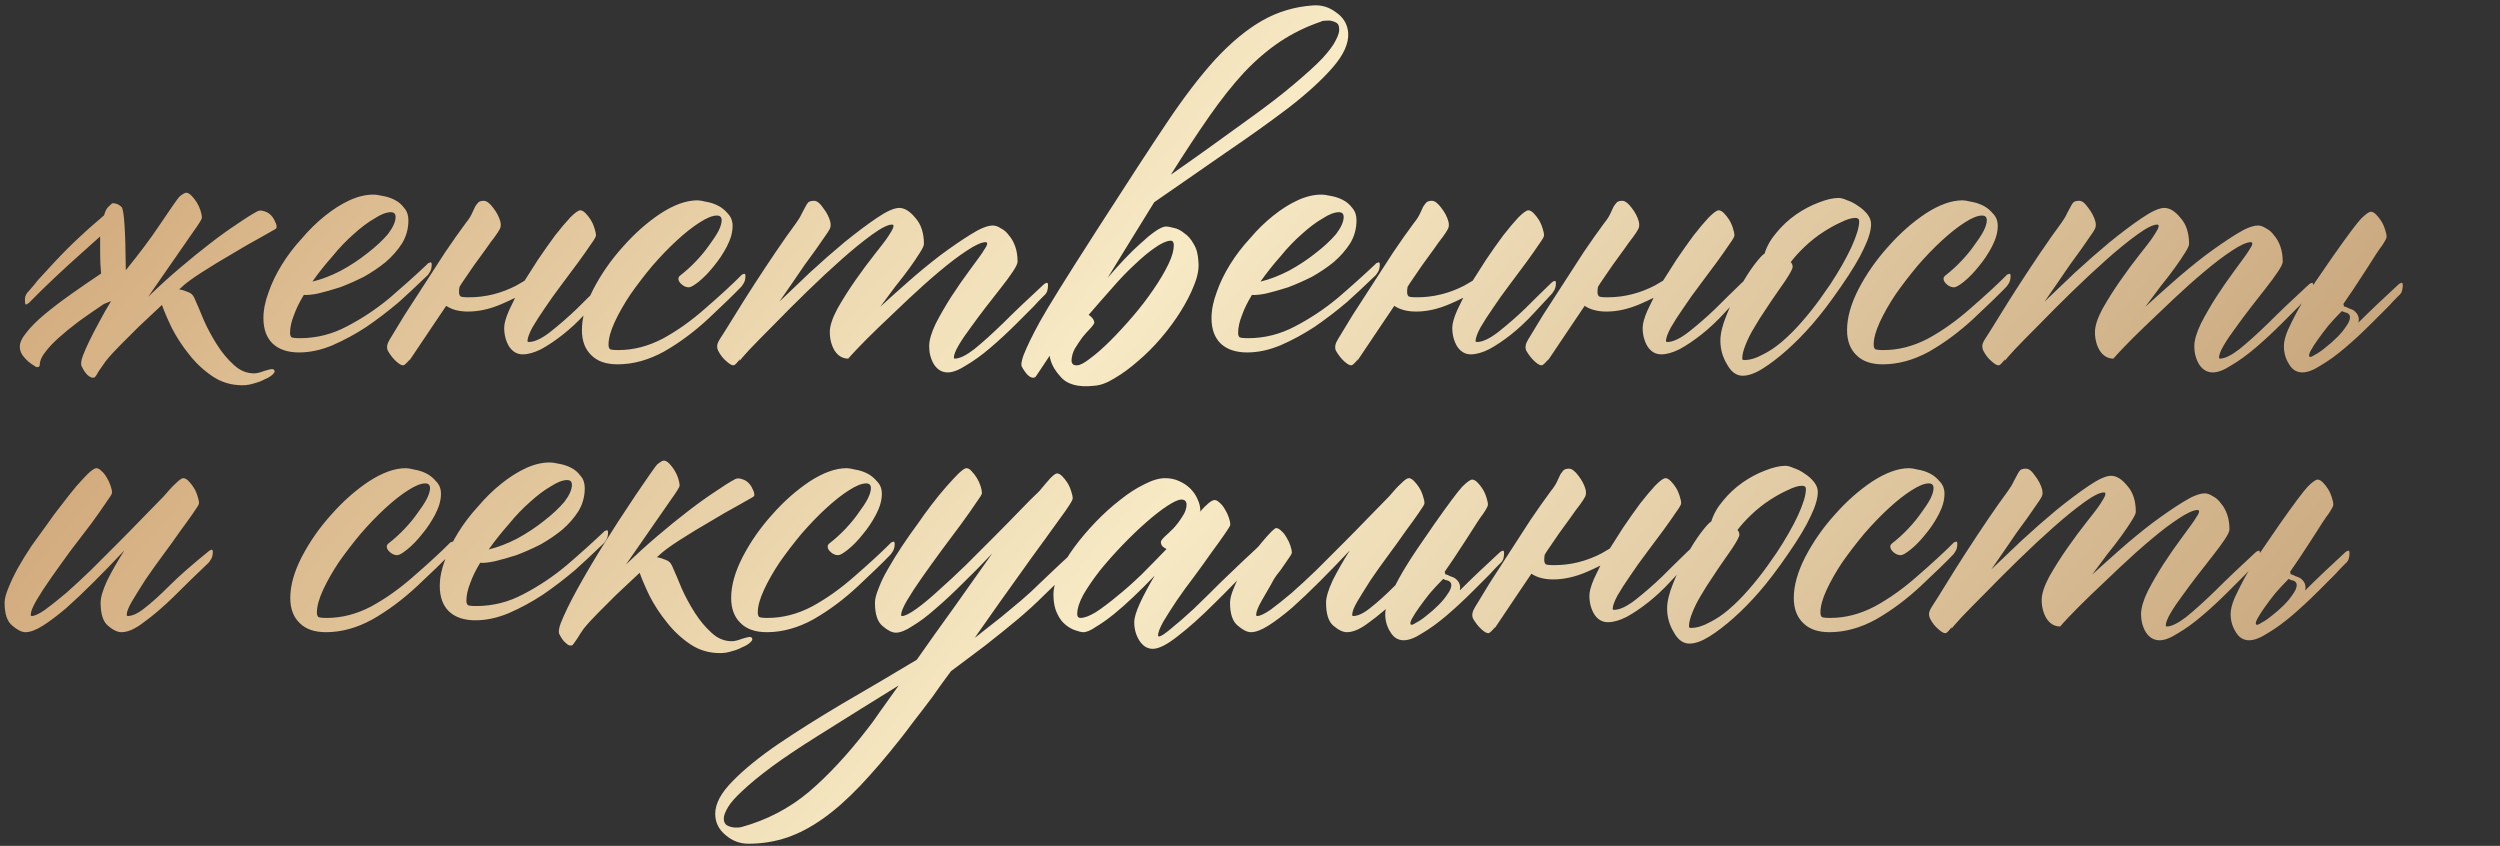
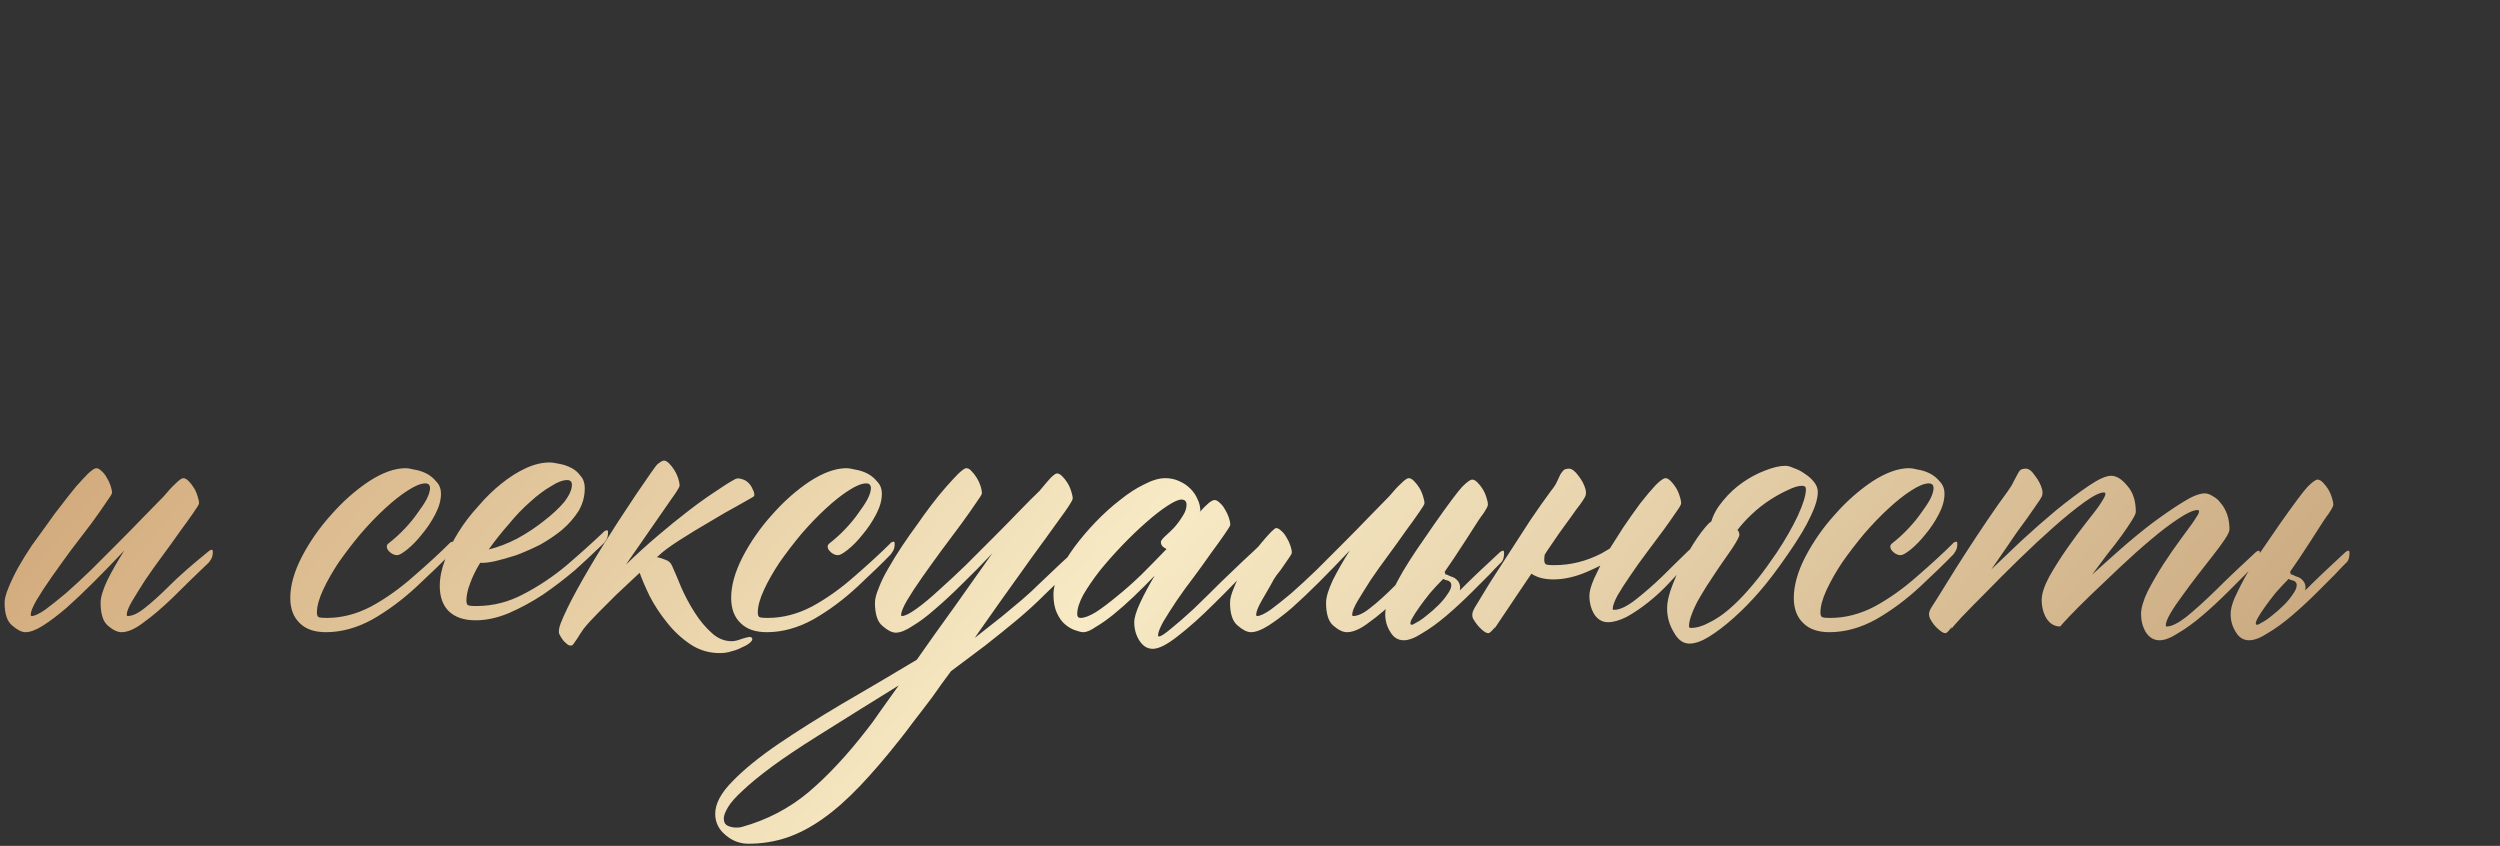
<svg xmlns="http://www.w3.org/2000/svg" width="532" height="180" viewBox="0 0 532 180" fill="none">
  <rect x="0" y="0" width="532" height="180" fill="#333333" stroke="none" />
-   <path d="M23.637 64.075C23.165 64.277 22.659 64.479 22.119 64.682C20.298 65.896 18.545 67.109 16.859 68.323C15.24 69.537 13.79 70.718 12.509 71.864C11.295 72.943 10.317 73.988 9.575 75C8.834 75.944 8.463 76.821 8.463 77.63C8.463 77.967 8.26 78.136 7.856 78.136C7.721 78.136 7.586 78.069 7.451 77.934C6.507 77.394 5.731 76.753 5.124 76.012C4.517 75.337 4.214 74.595 4.214 73.786C4.214 72.909 4.686 71.898 5.63 70.751C6.574 69.537 7.856 68.256 9.474 66.907C11.093 65.558 12.947 64.142 15.038 62.658C17.129 61.175 19.287 59.691 21.512 58.207C21.377 56.859 21.31 55.442 21.31 53.959V50.317C20.029 51.463 18.747 52.61 17.466 53.756C13.217 57.533 9.474 61.074 6.237 64.378C6.102 64.513 5.9 64.648 5.63 64.783C5.428 64.85 5.327 64.682 5.327 64.277C5.259 63.603 5.327 63.097 5.529 62.76C5.731 62.355 5.9 62.119 6.035 62.051C6.979 60.972 7.653 60.163 8.058 59.624C8.53 59.084 9.677 57.837 11.497 55.881C13.386 53.858 15.207 52.037 16.96 50.418C18.309 49.137 19.826 47.788 21.512 46.372C21.715 46.169 21.917 46.001 22.119 45.866C22.389 44.989 22.659 44.416 22.928 44.146C23.535 43.539 23.873 43.236 23.94 43.236C24.682 43.236 25.323 43.505 25.862 44.045C26.402 44.584 26.705 49.069 26.773 57.499C29.672 53.925 31.999 50.823 33.753 48.193C36.383 44.281 37.867 42.157 38.204 41.819C38.878 41.28 39.35 41.01 39.62 41.01C39.957 41.01 40.328 41.212 40.733 41.617C41.137 42.022 41.508 42.494 41.846 43.033C42.183 43.573 42.452 44.146 42.655 44.753C42.857 45.36 42.958 45.9 42.958 46.372C42.958 46.507 42.79 46.844 42.452 47.383C42.115 47.923 41.677 48.563 41.137 49.305L31.527 63.164C33.753 61.006 35.978 58.983 38.204 57.095C40.497 55.139 42.655 53.386 44.678 51.834C46.769 50.216 48.691 48.833 50.444 47.687C52.197 46.473 53.648 45.562 54.794 44.955C55.199 44.753 55.671 44.753 56.21 44.955C56.75 45.09 57.222 45.36 57.627 45.765C58.031 46.169 58.335 46.642 58.537 47.181C58.807 47.653 58.908 48.091 58.84 48.496C58.773 48.631 58.604 48.766 58.335 48.901C58.132 49.036 57.121 49.609 55.3 50.62C53.546 51.565 51.557 52.711 49.331 54.06C47.106 55.341 44.948 56.656 42.857 58.005C40.766 59.354 39.316 60.433 38.507 61.242C38.372 61.377 38.237 61.478 38.103 61.546C38.777 61.681 39.418 61.883 40.025 62.153C40.632 62.355 41.07 62.76 41.34 63.367C41.947 64.715 42.621 66.3 43.363 68.121C44.172 69.942 45.116 71.695 46.195 73.381C47.274 75.067 48.455 76.484 49.736 77.63C51.017 78.844 52.467 79.451 54.086 79.451C54.625 79.451 55.334 79.282 56.21 78.945C57.087 78.675 57.627 78.541 57.829 78.541C58.233 78.541 58.436 78.709 58.436 79.046C58.436 79.249 58.233 79.519 57.829 79.856C57.424 80.193 56.885 80.496 56.21 80.766C55.603 81.103 54.895 81.373 54.086 81.575C53.277 81.845 52.434 81.98 51.557 81.98C49.196 81.98 47.072 81.339 45.184 80.058C43.295 78.777 41.643 77.225 40.227 75.405C38.811 73.651 37.597 71.797 36.585 69.841C35.641 67.885 34.933 66.233 34.461 64.884C34.461 64.951 34.427 64.985 34.36 64.985C34.225 65.12 33.685 65.626 32.741 66.503C31.797 67.379 30.684 68.425 29.403 69.638C28.189 70.852 26.941 72.1 25.66 73.381C24.378 74.663 23.333 75.809 22.524 76.821C21.917 77.698 21.445 78.372 21.108 78.844C20.838 79.316 20.636 79.653 20.501 79.856C20.366 80.058 20.265 80.193 20.197 80.26C20.13 80.328 20.029 80.362 19.894 80.362C19.556 80.429 19.152 80.26 18.68 79.856C18.275 79.519 17.837 78.878 17.365 77.934C17.162 77.462 17.264 76.686 17.668 75.607C18.41 73.719 19.556 71.358 21.108 68.526C21.849 67.109 22.692 65.626 23.637 64.075ZM90.957 56.184C91.024 56.049 91.193 55.948 91.463 55.881C91.732 55.746 91.867 55.881 91.867 56.285C91.867 56.96 91.732 57.499 91.463 57.904C91.26 58.241 91.125 58.444 91.058 58.511C90.518 59.05 89.878 59.657 89.136 60.332C88.461 61.006 87.045 62.321 84.887 64.277C82.662 66.165 80.369 67.919 78.008 69.537C75.648 71.088 73.22 72.404 70.725 73.483C68.297 74.494 65.936 75 63.644 75C61.216 75 59.327 74.359 57.978 73.078C56.697 71.797 56.056 70.009 56.056 67.716C56.056 65.963 56.427 64.108 57.169 62.153C57.844 60.197 58.788 58.241 60.002 56.285C61.216 54.33 62.632 52.475 64.25 50.722C65.802 48.901 67.42 47.316 69.106 45.967C70.859 44.551 72.613 43.438 74.366 42.629C76.12 41.819 77.806 41.415 79.424 41.415C79.964 41.415 80.672 41.516 81.549 41.718C82.358 41.853 83.167 42.123 83.977 42.528C84.786 42.932 85.46 43.505 86 44.247C86.607 44.922 86.91 45.798 86.91 46.877C86.91 48.631 86.472 50.249 85.595 51.733C84.651 53.217 83.471 54.566 82.055 55.78C80.638 56.926 79.087 57.971 77.401 58.916C75.648 59.792 73.962 60.534 72.343 61.141C70.657 61.681 69.106 62.119 67.69 62.456C66.341 62.726 65.329 62.827 64.655 62.76C63.711 64.311 63.003 65.761 62.531 67.109C61.991 68.458 61.721 69.706 61.721 70.852C61.721 71.257 61.823 71.561 62.025 71.763C62.227 71.898 62.834 71.965 63.846 71.965C67.353 71.965 70.691 71.122 73.861 69.436C77.098 67.75 80.133 65.727 82.965 63.367C85.797 60.939 88.461 58.545 90.957 56.184ZM84.179 46.169C84.179 45.495 83.842 45.158 83.167 45.158C82.223 45.158 81.077 45.596 79.728 46.473C78.312 47.282 76.828 48.395 75.277 49.811C73.726 51.16 72.208 52.745 70.725 54.566C69.174 56.319 67.757 58.106 66.476 59.927C68.432 59.455 70.455 58.679 72.546 57.6C74.636 56.454 76.525 55.206 78.21 53.858C79.964 52.509 81.414 51.16 82.56 49.811C83.639 48.395 84.179 47.181 84.179 46.169ZM111.642 59.725C112.519 58.309 113.463 56.825 114.474 55.274C115.756 53.386 116.97 51.666 118.116 50.115C119.33 48.563 120.409 47.282 121.353 46.27C122.365 45.259 123.073 44.753 123.478 44.753C123.815 44.753 124.186 44.955 124.59 45.36C124.995 45.765 125.366 46.237 125.703 46.776C126.04 47.316 126.31 47.923 126.512 48.597C126.715 49.204 126.816 49.71 126.816 50.115C126.816 50.384 126.445 51.025 125.703 52.037C125.029 53.048 124.152 54.296 123.073 55.78C121.994 57.196 120.814 58.781 119.532 60.534C118.251 62.22 117.071 63.872 115.992 65.491C114.913 67.042 114.002 68.458 113.26 69.74C112.586 71.021 112.249 71.965 112.249 72.572C112.249 72.707 112.35 72.775 112.552 72.775C113.766 72.775 115.317 72.033 117.206 70.549C119.161 68.998 121.016 67.379 122.77 65.693C124.523 63.94 126.411 62.085 128.434 60.13C128.569 59.995 128.738 59.893 128.94 59.826C129.21 59.691 129.345 59.826 129.345 60.231C129.345 60.905 129.21 61.444 128.94 61.849C128.738 62.186 128.603 62.389 128.536 62.456C127.524 63.535 126.209 64.951 124.59 66.705C123.039 68.391 121.454 69.875 119.836 71.156C118.217 72.437 116.666 73.483 115.183 74.292C113.699 75.034 112.384 75.405 111.237 75.405C110.023 75.405 109.045 74.831 108.304 73.685C107.629 72.538 107.292 71.223 107.292 69.74C107.292 68.863 107.629 67.649 108.304 66.098C108.708 65.221 109.147 64.311 109.619 63.367C108.675 63.839 107.73 64.277 106.786 64.682C104.291 65.761 101.897 66.3 99.604 66.3C97.716 66.3 96.164 65.896 94.951 65.086C94.074 66.368 93.096 67.818 92.017 69.436C88.78 74.224 87.127 76.686 87.06 76.821L87.262 76.416C86.52 77.293 86.048 77.731 85.846 77.731C85.509 77.799 85.003 77.529 84.329 76.922C83.654 76.315 83.047 75.54 82.508 74.595C82.238 73.921 82.373 73.145 82.912 72.269C83.722 70.92 84.767 69.2 86.048 67.109C87.397 65.019 88.813 62.827 90.297 60.534C91.781 58.241 93.264 55.948 94.748 53.655C96.299 51.362 97.749 49.305 99.098 47.484C99.705 46.743 100.143 46.068 100.413 45.461C100.683 44.854 100.919 44.349 101.121 43.944C101.391 43.539 101.627 43.236 101.829 43.033C102.099 42.831 102.47 42.73 102.942 42.73C103.549 42.73 104.223 43.236 104.965 44.247C105.707 45.191 106.213 46.169 106.483 47.181C106.618 47.788 106.584 48.294 106.382 48.698C106.179 49.103 105.808 49.676 105.269 50.418C104.729 51.093 104.089 51.969 103.347 53.048C102.605 54.06 101.796 55.173 100.919 56.386C100.11 57.6 99.233 58.882 98.289 60.231C98.154 60.433 97.985 60.703 97.783 61.04C97.716 61.377 97.682 61.748 97.682 62.153C97.682 62.557 97.783 62.861 97.985 63.063C98.188 63.198 98.795 63.265 99.806 63.265C103.313 63.265 106.685 62.422 109.922 60.736C110.529 60.399 111.102 60.062 111.642 59.725ZM157.718 58.612C157.786 58.477 157.954 58.376 158.224 58.309C158.494 58.174 158.629 58.309 158.629 58.713C158.629 59.388 158.494 59.927 158.224 60.332C158.022 60.669 157.887 60.871 157.819 60.939C156.201 62.625 153.874 64.884 150.839 67.716C147.805 70.549 144.635 72.909 141.33 74.798C138.026 76.619 134.721 77.529 131.417 77.529C128.989 77.529 127.134 76.888 125.853 75.607C124.504 74.326 123.83 72.538 123.83 70.246C123.83 67.615 124.639 64.715 126.258 61.546C127.944 58.309 130.034 55.307 132.529 52.542C135.025 49.71 137.689 47.35 140.521 45.461C143.421 43.573 146.051 42.629 148.412 42.629C148.816 42.629 149.423 42.73 150.232 42.932C151.109 43.067 151.952 43.337 152.761 43.742C153.571 44.146 154.279 44.719 154.886 45.461C155.56 46.136 155.897 47.012 155.897 48.091C155.897 49.44 155.493 50.89 154.684 52.441C153.874 53.992 152.93 55.409 151.851 56.69C150.839 57.971 149.794 59.05 148.715 59.927C147.703 60.736 146.995 61.141 146.591 61.141C146.051 61.141 145.545 60.939 145.073 60.534C144.601 60.13 144.365 59.725 144.365 59.32C144.365 59.05 144.5 58.814 144.77 58.612C145.984 57.668 147.13 56.623 148.209 55.476C149.288 54.33 150.199 53.217 150.941 52.138C151.75 51.059 152.391 50.081 152.863 49.204C153.335 48.26 153.571 47.484 153.571 46.877C153.571 46.203 153.234 45.866 152.559 45.866C151.615 45.866 150.367 46.372 148.816 47.383C147.333 48.328 145.714 49.609 143.961 51.227C142.275 52.779 140.555 54.566 138.801 56.589C137.115 58.612 135.564 60.635 134.148 62.658C132.799 64.682 131.686 66.637 130.81 68.526C129.933 70.414 129.495 72.033 129.495 73.381C129.495 73.786 129.596 74.09 129.798 74.292C130 74.427 130.607 74.494 131.619 74.494C134.789 74.494 137.925 73.685 141.027 72.066C144.129 70.38 147.164 68.222 150.131 65.592C153.166 62.962 155.695 60.635 157.718 58.612ZM222.105 60.534C222.24 60.399 222.408 60.298 222.61 60.231C222.88 60.096 223.015 60.231 223.015 60.635C223.015 61.31 222.914 61.849 222.712 62.254C222.509 62.591 222.341 62.793 222.206 62.861C221.194 63.872 220.452 64.648 219.98 65.188C219.508 65.66 218.294 66.874 216.339 68.829C214.45 70.718 212.596 72.437 210.775 73.988C208.954 75.54 207.234 76.787 205.616 77.731C204.064 78.743 202.749 79.249 201.67 79.249C200.456 79.249 199.479 78.675 198.737 77.529C198.062 76.382 197.725 75.101 197.725 73.685C197.725 72.404 198.197 70.785 199.141 68.829C200.153 66.874 201.266 64.951 202.48 63.063C203.761 61.107 204.975 59.354 206.121 57.803C207.268 56.252 208.01 55.24 208.347 54.768C208.886 54.026 209.291 53.419 209.561 52.947C209.898 52.475 210.067 52.104 210.067 51.834C210.067 51.632 209.965 51.531 209.763 51.531C208.886 51.531 207.538 52.138 205.717 53.352C203.963 54.498 202.008 55.982 199.849 57.803C197.759 59.556 195.567 61.512 193.274 63.67C191.049 65.761 188.992 67.716 187.103 69.537C185.215 71.358 183.664 72.909 182.45 74.191C181.236 75.472 180.595 76.18 180.528 76.315L180.629 75.91C180.562 76.045 180.528 76.18 180.528 76.315C179.314 76.315 178.336 75.742 177.594 74.595C176.92 73.449 176.583 72.134 176.583 70.65C176.583 69.369 177.122 67.716 178.201 65.693C179.348 63.67 180.629 61.647 182.045 59.624C183.462 57.6 184.81 55.78 186.092 54.161C187.373 52.542 188.182 51.497 188.52 51.025C188.992 50.351 189.363 49.777 189.632 49.305C189.969 48.766 190.138 48.361 190.138 48.091C190.138 47.889 190.037 47.788 189.835 47.788C188.958 47.788 187.542 48.496 185.586 49.912C183.63 51.328 181.472 53.082 179.112 55.173C176.751 57.263 174.29 59.556 171.727 62.051C169.164 64.547 166.838 66.874 164.747 69.032C162.656 71.122 160.903 72.909 159.487 74.393C158.138 75.877 157.43 76.686 157.362 76.821L157.463 76.416C156.789 77.293 156.351 77.731 156.148 77.731C155.811 77.799 155.305 77.529 154.631 76.922C153.889 76.315 153.282 75.54 152.81 74.595C152.675 74.326 152.608 74.022 152.608 73.685C152.608 73.28 152.776 72.808 153.113 72.269C153.99 70.92 155.069 69.2 156.351 67.109C157.632 65.019 159.015 62.827 160.498 60.534C161.982 58.241 163.499 55.948 165.05 53.655C166.602 51.362 168.051 49.305 169.4 47.484C169.94 46.743 170.344 46.068 170.614 45.461C170.951 44.854 171.221 44.349 171.423 43.944C171.626 43.539 171.828 43.236 172.03 43.033C172.3 42.831 172.705 42.73 173.244 42.73C173.851 42.73 174.492 43.236 175.166 44.247C175.908 45.191 176.414 46.169 176.684 47.181C176.819 47.788 176.785 48.294 176.583 48.698C176.38 49.103 176.009 49.676 175.47 50.418C174.998 51.093 174.391 51.969 173.649 53.048C172.907 54.06 172.098 55.173 171.221 56.386C170.412 57.6 169.535 58.882 168.591 60.231C167.647 61.579 166.736 62.895 165.86 64.176C167.748 62.355 169.906 60.298 172.334 58.005C174.829 55.712 177.291 53.554 179.719 51.531C182.214 49.508 184.507 47.788 186.597 46.372C188.688 44.955 190.273 44.247 191.352 44.247C192.498 44.247 193.645 44.955 194.791 46.372C196.005 47.721 196.612 49.575 196.612 51.935C196.612 52.273 196.309 52.913 195.702 53.858C195.162 54.734 194.454 55.78 193.578 56.993C192.701 58.207 191.689 59.523 190.543 60.939C189.464 62.355 188.385 63.805 187.306 65.289C188.924 63.805 190.88 62.051 193.173 60.028C195.466 58.005 197.759 56.117 200.052 54.363C202.412 52.61 204.57 51.126 206.526 49.912C208.549 48.631 210.134 47.99 211.281 47.99C211.82 47.99 212.393 48.193 213 48.597C213.675 48.934 214.248 49.44 214.72 50.115C215.26 50.722 215.698 51.497 216.035 52.441C216.372 53.386 216.541 54.465 216.541 55.678C216.541 56.083 216.204 56.791 215.529 57.803C214.855 58.814 214.012 59.961 213 61.242C211.989 62.524 210.91 63.906 209.763 65.39C208.617 66.874 207.538 68.323 206.526 69.74C205.514 71.088 204.671 72.336 203.997 73.483C203.323 74.629 202.985 75.506 202.985 76.113C202.985 76.248 203.053 76.315 203.188 76.315C204.199 76.315 205.582 75.641 207.335 74.292C209.089 72.876 211.146 71.021 213.506 68.728C215.866 66.368 218.733 63.636 222.105 60.534ZM248.961 51.227C248.151 51.295 247.072 51.801 245.724 52.745C244.442 53.621 243.026 54.802 241.475 56.285C239.924 57.702 238.305 59.388 236.619 61.343C234.933 63.232 233.281 65.12 231.662 67.008C232.404 67.48 232.809 68.02 232.876 68.627C232.876 68.829 232.606 69.234 232.067 69.841C231.527 70.38 230.954 71.021 230.347 71.763C229.808 72.505 229.268 73.314 228.729 74.191C228.257 75.067 228.021 75.944 228.021 76.821C228.088 77.495 228.493 77.799 229.234 77.731C229.841 77.731 230.786 77.225 232.067 76.214C233.348 75.27 234.765 74.022 236.316 72.471C237.867 70.92 239.452 69.2 241.07 67.312C242.689 65.424 244.139 63.535 245.42 61.647C246.769 59.691 247.848 57.87 248.657 56.184C249.466 54.498 249.837 53.082 249.77 51.935C249.703 51.396 249.433 51.16 248.961 51.227ZM281.13 4.593C277.96 5.672 275.06 7.088 272.43 8.841C269.8 10.595 267.237 12.787 264.742 15.417C262.314 18.047 259.852 21.149 257.357 24.723C254.862 28.298 252.13 32.445 249.163 37.166C251.591 35.48 254.221 33.626 257.053 31.602C259.886 29.579 262.921 27.387 266.158 25.027C270.002 22.262 273.138 19.834 275.566 17.743C278.061 15.653 280.017 13.866 281.433 12.382C282.849 10.831 283.793 9.549 284.266 8.538C284.805 7.526 285.041 6.717 284.974 6.11C284.974 5.368 284.67 4.896 284.063 4.694C283.524 4.424 282.917 4.323 282.242 4.39C281.703 4.39 281.332 4.458 281.13 4.593ZM223.367 75.708C221.951 77.866 221.209 78.979 221.142 79.046C220.872 79.451 220.67 79.754 220.535 79.957C220.4 80.159 220.299 80.26 220.231 80.26C220.164 80.328 220.096 80.362 220.029 80.362C219.22 80.496 218.343 79.687 217.399 77.934C217.264 77.529 217.399 76.753 217.803 75.607C218.545 73.719 219.692 71.358 221.243 68.526C222.794 65.693 226.84 59.185 233.382 49.002C239.924 38.818 244.847 31.265 248.151 26.342C251.793 20.879 255.266 16.327 258.571 12.685C261.943 9.044 265.281 6.279 268.586 4.39C271.89 2.502 275.498 1.423 279.41 1.153C281.231 1.018 282.883 1.524 284.367 2.671C285.918 3.75 286.761 5.2 286.896 7.02C287.031 9.246 285.918 11.707 283.557 14.405C281.264 17.035 278.162 19.868 274.251 22.902C270.339 25.87 265.854 29.073 260.796 32.513C255.806 35.952 250.748 39.459 245.622 43.033C244.139 45.461 242.554 48.024 240.868 50.722C239.249 53.352 237.53 56.151 235.709 59.118C236.923 57.702 238.137 56.353 239.35 55.072C240.564 53.79 241.711 52.677 242.79 51.733C243.869 50.722 244.847 49.912 245.724 49.305C246.668 48.631 247.443 48.26 248.05 48.193C248.455 48.193 249.028 48.294 249.77 48.496C250.512 48.631 251.254 49.002 251.995 49.609C252.805 50.148 253.479 50.924 254.019 51.935C254.626 52.88 254.963 54.161 255.03 55.78C255.165 57.196 254.862 58.814 254.12 60.635C253.445 62.389 252.501 64.243 251.287 66.199C250.073 68.155 248.657 70.077 247.039 71.965C245.488 73.786 243.869 75.405 242.183 76.821C240.497 78.305 238.845 79.519 237.226 80.463C235.608 81.474 234.158 82.014 232.876 82.081C229.437 82.486 227.009 81.811 225.593 80.058C224.311 78.642 223.569 77.192 223.367 75.708ZM292.71 56.184C292.778 56.049 292.946 55.948 293.216 55.881C293.486 55.746 293.621 55.881 293.621 56.285C293.621 56.96 293.486 57.499 293.216 57.904C293.014 58.241 292.879 58.444 292.812 58.511C292.272 59.05 291.631 59.657 290.89 60.332C290.215 61.006 288.799 62.321 286.641 64.277C284.415 66.165 282.122 67.919 279.762 69.537C277.401 71.088 274.974 72.404 272.478 73.483C270.051 74.494 267.69 75 265.397 75C262.969 75 261.081 74.359 259.732 73.078C258.451 71.797 257.81 70.009 257.81 67.716C257.81 65.963 258.181 64.108 258.923 62.153C259.597 60.197 260.541 58.241 261.755 56.285C262.969 54.33 264.386 52.475 266.004 50.722C267.555 48.901 269.174 47.316 270.86 45.967C272.613 44.551 274.367 43.438 276.12 42.629C277.874 41.819 279.56 41.415 281.178 41.415C281.718 41.415 282.426 41.516 283.302 41.718C284.112 41.853 284.921 42.123 285.73 42.528C286.54 42.932 287.214 43.505 287.754 44.247C288.361 44.922 288.664 45.798 288.664 46.877C288.664 48.631 288.226 50.249 287.349 51.733C286.405 53.217 285.225 54.566 283.808 55.78C282.392 56.926 280.841 57.971 279.155 58.916C277.401 59.792 275.715 60.534 274.097 61.141C272.411 61.681 270.86 62.119 269.444 62.456C268.095 62.726 267.083 62.827 266.409 62.76C265.465 64.311 264.756 65.761 264.284 67.109C263.745 68.458 263.475 69.706 263.475 70.852C263.475 71.257 263.576 71.561 263.779 71.763C263.981 71.898 264.588 71.965 265.599 71.965C269.106 71.965 272.445 71.122 275.614 69.436C278.851 67.75 281.886 65.727 284.719 63.367C287.551 60.939 290.215 58.545 292.71 56.184ZM285.933 46.169C285.933 45.495 285.595 45.158 284.921 45.158C283.977 45.158 282.83 45.596 281.482 46.473C280.065 47.282 278.582 48.395 277.031 49.811C275.479 51.16 273.962 52.745 272.478 54.566C270.927 56.319 269.511 58.106 268.23 59.927C270.185 59.455 272.209 58.679 274.299 57.6C276.39 56.454 278.278 55.206 279.964 53.858C281.718 52.509 283.168 51.16 284.314 49.811C285.393 48.395 285.933 47.181 285.933 46.169ZM313.396 59.725C314.272 58.309 315.217 56.825 316.228 55.274C317.509 53.386 318.723 51.666 319.87 50.115C321.084 48.563 322.163 47.282 323.107 46.27C324.119 45.259 324.827 44.753 325.231 44.753C325.569 44.753 325.939 44.955 326.344 45.36C326.749 45.765 327.12 46.237 327.457 46.776C327.794 47.316 328.064 47.923 328.266 48.597C328.468 49.204 328.57 49.71 328.57 50.115C328.57 50.384 328.199 51.025 327.457 52.037C326.782 53.048 325.906 54.296 324.827 55.78C323.748 57.196 322.567 58.781 321.286 60.534C320.005 62.22 318.825 63.872 317.746 65.491C316.666 67.042 315.756 68.458 315.014 69.74C314.34 71.021 314.003 71.965 314.003 72.572C314.003 72.707 314.104 72.775 314.306 72.775C315.52 72.775 317.071 72.033 318.959 70.549C320.915 68.998 322.77 67.379 324.523 65.693C326.277 63.94 328.165 62.085 330.188 60.13C330.323 59.995 330.492 59.893 330.694 59.826C330.964 59.691 331.099 59.826 331.099 60.231C331.099 60.905 330.964 61.444 330.694 61.849C330.492 62.186 330.357 62.389 330.289 62.456C329.278 63.535 327.963 64.951 326.344 66.705C324.793 68.391 323.208 69.875 321.59 71.156C319.971 72.437 318.42 73.483 316.936 74.292C315.453 75.034 314.137 75.405 312.991 75.405C311.777 75.405 310.799 74.831 310.057 73.685C309.383 72.538 309.046 71.223 309.046 69.74C309.046 68.863 309.383 67.649 310.057 66.098C310.462 65.221 310.9 64.311 311.372 63.367C310.428 63.839 309.484 64.277 308.54 64.682C306.045 65.761 303.651 66.3 301.358 66.3C299.469 66.3 297.918 65.896 296.704 65.086C295.827 66.368 294.85 67.818 293.771 69.436C290.533 74.224 288.881 76.686 288.814 76.821L289.016 76.416C288.274 77.293 287.802 77.731 287.6 77.731C287.263 77.799 286.757 77.529 286.082 76.922C285.408 76.315 284.801 75.54 284.262 74.595C283.992 73.921 284.127 73.145 284.666 72.269C285.475 70.92 286.521 69.2 287.802 67.109C289.151 65.019 290.567 62.827 292.051 60.534C293.535 58.241 295.018 55.948 296.502 53.655C298.053 51.362 299.503 49.305 300.852 47.484C301.459 46.743 301.897 46.068 302.167 45.461C302.437 44.854 302.673 44.349 302.875 43.944C303.145 43.539 303.381 43.236 303.583 43.033C303.853 42.831 304.224 42.73 304.696 42.73C305.303 42.73 305.977 43.236 306.719 44.247C307.461 45.191 307.967 46.169 308.236 47.181C308.371 47.788 308.338 48.294 308.135 48.698C307.933 49.103 307.562 49.676 307.023 50.418C306.483 51.093 305.842 51.969 305.1 53.048C304.359 54.06 303.549 55.173 302.673 56.386C301.863 57.6 300.987 58.882 300.042 60.231C299.908 60.433 299.739 60.703 299.537 61.04C299.469 61.377 299.436 61.748 299.436 62.153C299.436 62.557 299.537 62.861 299.739 63.063C299.941 63.198 300.548 63.265 301.56 63.265C305.067 63.265 308.439 62.422 311.676 60.736C312.283 60.399 312.856 60.062 313.396 59.725ZM353.908 59.725C354.785 58.309 355.729 56.825 356.741 55.274C358.022 53.386 359.236 51.666 360.382 50.115C361.596 48.563 362.675 47.282 363.62 46.27C364.631 45.259 365.339 44.753 365.744 44.753C366.081 44.753 366.452 44.955 366.857 45.36C367.261 45.765 367.632 46.237 367.969 46.776C368.307 47.316 368.576 47.923 368.779 48.597C368.981 49.204 369.082 49.71 369.082 50.115C369.082 50.384 368.711 51.025 367.969 52.037C367.295 53.048 366.418 54.296 365.339 55.78C364.26 57.196 363.08 58.781 361.799 60.534C360.517 62.22 359.337 63.872 358.258 65.491C357.179 67.042 356.269 68.458 355.527 69.74C354.852 71.021 354.515 71.965 354.515 72.572C354.515 72.707 354.616 72.775 354.819 72.775C356.033 72.775 357.584 72.033 359.472 70.549C361.428 68.998 363.282 67.379 365.036 65.693C366.789 63.94 368.678 62.085 370.701 60.13C370.836 59.995 371.004 59.893 371.207 59.826C371.476 59.691 371.611 59.826 371.611 60.231C371.611 60.905 371.476 61.444 371.207 61.849C371.004 62.186 370.869 62.389 370.802 62.456C369.79 63.535 368.475 64.951 366.857 66.705C365.306 68.391 363.721 69.875 362.102 71.156C360.484 72.437 358.932 73.483 357.449 74.292C355.965 75.034 354.65 75.405 353.504 75.405C352.29 75.405 351.312 74.831 350.57 73.685C349.896 72.538 349.558 71.223 349.558 69.74C349.558 68.863 349.896 67.649 350.57 66.098C350.975 65.221 351.413 64.311 351.885 63.367C350.941 63.839 349.997 64.277 349.053 64.682C346.557 65.761 344.163 66.3 341.87 66.3C339.982 66.3 338.431 65.896 337.217 65.086C336.34 66.368 335.362 67.818 334.283 69.436C331.046 74.224 329.394 76.686 329.326 76.821L329.529 76.416C328.787 77.293 328.315 77.731 328.112 77.731C327.775 77.799 327.269 77.529 326.595 76.922C325.921 76.315 325.314 75.54 324.774 74.595C324.504 73.921 324.639 73.145 325.179 72.269C325.988 70.92 327.033 69.2 328.315 67.109C329.663 65.019 331.08 62.827 332.563 60.534C334.047 58.241 335.531 55.948 337.014 53.655C338.566 51.362 340.016 49.305 341.364 47.484C341.971 46.743 342.41 46.068 342.679 45.461C342.949 44.854 343.185 44.349 343.388 43.944C343.657 43.539 343.893 43.236 344.096 43.033C344.365 42.831 344.736 42.73 345.208 42.73C345.815 42.73 346.49 43.236 347.232 44.247C347.973 45.191 348.479 46.169 348.749 47.181C348.884 47.788 348.85 48.294 348.648 48.698C348.446 49.103 348.075 49.676 347.535 50.418C346.996 51.093 346.355 51.969 345.613 53.048C344.871 54.06 344.062 55.173 343.185 56.386C342.376 57.6 341.499 58.882 340.555 60.231C340.42 60.433 340.252 60.703 340.049 61.04C339.982 61.377 339.948 61.748 339.948 62.153C339.948 62.557 340.049 62.861 340.252 63.063C340.454 63.198 341.061 63.265 342.072 63.265C345.579 63.265 348.951 62.422 352.188 60.736C352.795 60.399 353.369 60.062 353.908 59.725ZM391.791 60.939C389.565 64.176 387.542 66.84 385.721 68.93C383.9 71.021 382.079 72.876 380.258 74.494C378.438 76.113 376.718 77.428 375.099 78.439C373.481 79.451 372.064 79.957 370.85 79.957C369.502 79.957 368.389 79.148 367.512 77.529C366.568 75.978 366.096 74.292 366.096 72.471C366.096 71.055 366.501 69.335 367.31 67.312C368.119 65.221 369.063 63.232 370.142 61.343C371.221 59.388 372.267 57.735 373.278 56.386C374.357 54.97 375.099 54.161 375.504 53.959C375.976 52.408 376.819 50.924 378.033 49.508C379.247 48.024 380.629 46.743 382.18 45.664C383.732 44.584 385.316 43.742 386.935 43.135C388.621 42.46 390.071 42.123 391.285 42.123C391.757 42.123 392.364 42.292 393.106 42.629C393.915 42.898 394.691 43.303 395.432 43.843C396.174 44.315 396.815 44.888 397.354 45.562C397.894 46.237 398.164 46.945 398.164 47.687C398.164 49.036 397.658 50.755 396.646 52.846C395.702 54.937 394.084 57.634 391.791 60.939ZM389.464 60.534C391.285 57.769 392.769 55.173 393.915 52.745C395.061 50.249 395.635 48.361 395.635 47.08C395.635 46.608 395.365 46.372 394.825 46.372C394.016 46.372 393.005 46.675 391.791 47.282C390.577 47.822 389.295 48.53 387.947 49.407C386.598 50.283 385.316 51.295 384.102 52.441C382.889 53.588 381.877 54.7 381.068 55.78C381.337 56.049 381.472 56.386 381.472 56.791C381.472 57.196 380.933 58.207 379.854 59.826L378.235 62.153C377.426 63.299 376.583 64.547 375.706 65.896C374.829 67.177 374.02 68.458 373.278 69.74C372.536 70.954 371.93 72.168 371.457 73.381C370.985 74.528 370.749 75.506 370.749 76.315C370.749 76.517 370.884 76.619 371.154 76.619C372.368 76.619 373.649 76.248 374.998 75.506C376.414 74.831 377.831 73.887 379.247 72.673C380.663 71.459 382.046 70.077 383.394 68.526C384.811 66.907 386.126 65.255 387.34 63.569L389.464 60.534ZM426.942 58.612C427.009 58.477 427.178 58.376 427.448 58.309C427.717 58.174 427.852 58.309 427.852 58.713C427.852 59.388 427.717 59.927 427.448 60.332C427.245 60.669 427.11 60.871 427.043 60.939C425.424 62.625 423.098 64.884 420.063 67.716C417.028 70.549 413.858 72.909 410.554 74.798C407.249 76.619 403.945 77.529 400.64 77.529C398.212 77.529 396.358 76.888 395.076 75.607C393.728 74.326 393.053 72.538 393.053 70.246C393.053 67.615 393.862 64.715 395.481 61.546C397.167 58.309 399.258 55.307 401.753 52.542C404.248 49.71 406.912 47.35 409.745 45.461C412.644 43.573 415.275 42.629 417.635 42.629C418.04 42.629 418.647 42.73 419.456 42.932C420.333 43.067 421.176 43.337 421.985 43.742C422.794 44.146 423.502 44.719 424.109 45.461C424.784 46.136 425.121 47.012 425.121 48.091C425.121 49.44 424.716 50.89 423.907 52.441C423.098 53.992 422.154 55.409 421.074 56.69C420.063 57.971 419.018 59.05 417.939 59.927C416.927 60.736 416.219 61.141 415.814 61.141C415.275 61.141 414.769 60.939 414.297 60.534C413.825 60.13 413.589 59.725 413.589 59.32C413.589 59.05 413.724 58.814 413.993 58.612C415.207 57.668 416.354 56.623 417.433 55.476C418.512 54.33 419.422 53.217 420.164 52.138C420.973 51.059 421.614 50.081 422.086 49.204C422.558 48.26 422.794 47.484 422.794 46.877C422.794 46.203 422.457 45.866 421.783 45.866C420.838 45.866 419.591 46.372 418.04 47.383C416.556 48.328 414.937 49.609 413.184 51.227C411.498 52.779 409.778 54.566 408.025 56.589C406.339 58.612 404.788 60.635 403.371 62.658C402.023 64.682 400.91 66.637 400.033 68.526C399.156 70.414 398.718 72.033 398.718 73.381C398.718 73.786 398.819 74.09 399.022 74.292C399.224 74.427 399.831 74.494 400.842 74.494C404.012 74.494 407.148 73.685 410.25 72.066C413.353 70.38 416.387 68.222 419.355 65.592C422.39 62.962 424.919 60.635 426.942 58.612ZM491.328 60.534C491.463 60.399 491.632 60.298 491.834 60.231C492.104 60.096 492.239 60.231 492.239 60.635C492.239 61.31 492.137 61.849 491.935 62.254C491.733 62.591 491.564 62.793 491.429 62.861C490.418 63.872 489.676 64.648 489.204 65.188C488.732 65.66 487.518 66.874 485.562 68.829C483.674 70.718 481.819 72.437 479.998 73.988C478.177 75.54 476.458 76.787 474.839 77.731C473.288 78.743 471.973 79.249 470.894 79.249C469.68 79.249 468.702 78.675 467.96 77.529C467.286 76.382 466.949 75.101 466.949 73.685C466.949 72.404 467.421 70.785 468.365 68.829C469.376 66.874 470.489 64.951 471.703 63.063C472.984 61.107 474.198 59.354 475.345 57.803C476.491 56.252 477.233 55.24 477.57 54.768C478.11 54.026 478.515 53.419 478.784 52.947C479.121 52.475 479.29 52.104 479.29 51.834C479.29 51.632 479.189 51.531 478.987 51.531C478.11 51.531 476.761 52.138 474.94 53.352C473.187 54.498 471.231 55.982 469.073 57.803C466.982 59.556 464.79 61.512 462.497 63.67C460.272 65.761 458.215 67.716 456.327 69.537C454.438 71.358 452.887 72.909 451.673 74.191C450.459 75.472 449.819 76.18 449.751 76.315L449.852 75.91C449.785 76.045 449.751 76.18 449.751 76.315C448.537 76.315 447.56 75.742 446.818 74.595C446.143 73.449 445.806 72.134 445.806 70.65C445.806 69.369 446.346 67.716 447.425 65.693C448.571 63.67 449.852 61.647 451.269 59.624C452.685 57.6 454.034 55.78 455.315 54.161C456.596 52.542 457.406 51.497 457.743 51.025C458.215 50.351 458.586 49.777 458.856 49.305C459.193 48.766 459.362 48.361 459.362 48.091C459.362 47.889 459.26 47.788 459.058 47.788C458.181 47.788 456.765 48.496 454.809 49.912C452.854 51.328 450.695 53.082 448.335 55.173C445.975 57.263 443.513 59.556 440.95 62.051C438.388 64.547 436.061 66.874 433.97 69.032C431.88 71.122 430.126 72.909 428.71 74.393C427.361 75.877 426.653 76.686 426.586 76.821L426.687 76.416C426.012 77.293 425.574 77.731 425.372 77.731C425.035 77.799 424.529 77.529 423.854 76.922C423.112 76.315 422.506 75.54 422.033 74.595C421.899 74.326 421.831 74.022 421.831 73.685C421.831 73.28 422 72.808 422.337 72.269C423.214 70.92 424.293 69.2 425.574 67.109C426.855 65.019 428.238 62.827 429.722 60.534C431.205 58.241 432.723 55.948 434.274 53.655C435.825 51.362 437.275 49.305 438.624 47.484C439.163 46.743 439.568 46.068 439.838 45.461C440.175 44.854 440.445 44.349 440.647 43.944C440.849 43.539 441.052 43.236 441.254 43.033C441.524 42.831 441.928 42.73 442.468 42.73C443.075 42.73 443.715 43.236 444.39 44.247C445.132 45.191 445.637 46.169 445.907 47.181C446.042 47.788 446.008 48.294 445.806 48.698C445.604 49.103 445.233 49.676 444.693 50.418C444.221 51.093 443.614 51.969 442.872 53.048C442.131 54.06 441.321 55.173 440.445 56.386C439.635 57.6 438.759 58.882 437.814 60.231C436.87 61.579 435.96 62.895 435.083 64.176C436.971 62.355 439.13 60.298 441.557 58.005C444.053 55.712 446.514 53.554 448.942 51.531C451.437 49.508 453.73 47.788 455.821 46.372C457.912 44.955 459.496 44.247 460.575 44.247C461.722 44.247 462.868 44.955 464.015 46.372C465.229 47.721 465.836 49.575 465.836 51.935C465.836 52.273 465.532 52.913 464.925 53.858C464.386 54.734 463.678 55.78 462.801 56.993C461.924 58.207 460.913 59.523 459.766 60.939C458.687 62.355 457.608 63.805 456.529 65.289C458.148 63.805 460.103 62.051 462.396 60.028C464.689 58.005 466.982 56.117 469.275 54.363C471.636 52.61 473.794 51.126 475.749 49.912C477.773 48.631 479.358 47.99 480.504 47.99C481.044 47.99 481.617 48.193 482.224 48.597C482.898 48.934 483.471 49.44 483.943 50.115C484.483 50.722 484.921 51.497 485.259 52.441C485.596 53.386 485.764 54.465 485.764 55.678C485.764 56.083 485.427 56.791 484.753 57.803C484.078 58.814 483.235 59.961 482.224 61.242C481.212 62.524 480.133 63.906 478.987 65.39C477.84 66.874 476.761 68.323 475.749 69.74C474.738 71.088 473.895 72.336 473.22 73.483C472.546 74.629 472.209 75.506 472.209 76.113C472.209 76.248 472.276 76.315 472.411 76.315C473.423 76.315 474.805 75.641 476.559 74.292C478.312 72.876 480.369 71.021 482.73 68.728C485.09 66.368 487.956 63.636 491.328 60.534ZM491.478 75.91C491.613 76.045 491.984 75.91 492.591 75.506C493.265 75.169 494.007 74.663 494.816 73.988C495.693 73.314 496.536 72.572 497.345 71.763C498.154 70.954 498.795 70.178 499.267 69.436C499.807 68.694 500.076 68.054 500.076 67.514C500.076 66.907 499.638 66.536 498.761 66.401C498.559 66.266 498.424 66.199 498.357 66.199L497.952 66.604C497.21 67.346 496.401 68.222 495.524 69.234C494.715 70.246 493.973 71.223 493.299 72.168C492.624 73.112 492.085 73.955 491.68 74.697C491.343 75.371 491.276 75.776 491.478 75.91ZM498.66 64.682C498.66 64.749 498.694 64.817 498.761 64.884V65.188C499.099 65.255 499.436 65.39 499.773 65.592C500.178 65.727 500.515 65.862 500.785 65.997C501.729 66.671 502.1 67.514 501.897 68.526V68.627C504.258 66.266 507.09 63.569 510.395 60.534C510.53 60.399 510.698 60.298 510.901 60.231C511.17 60.096 511.305 60.231 511.305 60.635C511.305 61.31 511.204 61.849 511.002 62.254C510.799 62.591 510.631 62.793 510.496 62.861C509.484 63.872 508.743 64.648 508.27 65.188C507.798 65.66 506.584 66.874 504.629 68.829C502.74 70.718 500.886 72.437 499.065 73.988C497.244 75.54 495.524 76.787 493.906 77.731C492.355 78.743 491.039 79.249 489.96 79.249C488.747 79.249 487.802 78.675 487.128 77.529C486.386 76.382 486.015 75.101 486.015 73.685C486.015 72.404 486.521 70.785 487.533 68.829C488.477 66.874 489.455 65.086 490.466 63.468C491.478 61.782 493.467 58.814 496.435 54.566C499.47 50.249 501.459 47.586 502.403 46.574C503.415 45.562 504.123 45.057 504.528 45.057C504.865 45.057 505.236 45.259 505.64 45.664C506.045 46.068 506.416 46.54 506.753 47.08C507.09 47.619 507.36 48.226 507.562 48.901C507.765 49.508 507.866 50.014 507.866 50.418C507.866 50.688 507.529 51.328 506.854 52.34C506.45 52.812 505.269 54.599 503.314 57.702C501.358 60.736 499.807 63.063 498.66 64.682Z" fill="url(#paint0_linear_1266_20)" />
  <path d="M44.374 117.332C44.509 117.197 44.678 117.096 44.88 117.028C45.15 116.893 45.285 117.028 45.285 117.433C45.285 118.107 45.15 118.647 44.88 119.052C44.678 119.389 44.543 119.591 44.476 119.658C41.711 122.289 39.182 124.75 36.889 127.043C34.596 129.269 32.505 131.056 30.617 132.405C28.796 133.821 27.211 134.529 25.862 134.529C24.985 134.529 24.008 134.057 22.928 133.113C21.917 132.236 21.411 130.617 21.411 128.257C21.411 127.111 21.883 125.526 22.827 123.503C23.839 121.479 25.053 119.355 26.469 117.129C24.244 119.49 22.085 121.715 19.995 123.806C17.904 125.897 15.948 127.751 14.128 129.37C12.307 130.921 10.654 132.169 9.171 133.113C7.687 134.057 6.439 134.529 5.428 134.529C4.619 134.529 3.674 134.057 2.595 133.113C1.516 132.236 0.977 130.617 0.977 128.257C0.977 127.448 1.247 126.402 1.786 125.121C2.326 123.772 3 122.356 3.809 120.872C4.686 119.321 5.664 117.736 6.743 116.118C7.889 114.499 9.036 112.914 10.182 111.363C11.059 110.082 12.037 108.767 13.116 107.418C14.195 106.002 15.207 104.72 16.151 103.574C17.162 102.428 18.039 101.483 18.781 100.742C19.59 100 20.163 99.629 20.501 99.629C20.838 99.629 21.209 99.831 21.613 100.236C22.018 100.573 22.389 101.045 22.726 101.652C23.063 102.191 23.333 102.765 23.535 103.372C23.738 103.979 23.839 104.484 23.839 104.889C23.839 105.091 23.401 105.8 22.524 107.013C21.715 108.227 20.669 109.711 19.388 111.464C18.107 113.151 16.69 115.005 15.139 117.028C13.655 119.052 12.273 120.974 10.992 122.794C9.71 124.615 8.631 126.268 7.755 127.751C6.945 129.168 6.541 130.179 6.541 130.786C6.541 130.988 6.608 131.09 6.743 131.09C7.35 131.09 8.294 130.651 9.575 129.774C10.857 128.83 12.34 127.65 14.027 126.234C15.713 124.75 17.5 123.098 19.388 121.277C21.276 119.389 23.165 117.5 25.053 115.612C26.941 113.724 28.728 111.903 30.414 110.149C32.1 108.396 33.584 106.879 34.865 105.597C35.81 104.451 36.653 103.54 37.394 102.866C38.136 102.124 38.676 101.753 39.013 101.753C39.35 101.753 39.721 101.955 40.126 102.36C40.53 102.765 40.901 103.237 41.239 103.776C41.576 104.316 41.846 104.923 42.048 105.597C42.25 106.204 42.351 106.71 42.351 107.115C42.351 107.317 41.947 107.991 41.137 109.138C40.395 110.217 39.451 111.532 38.305 113.083C37.226 114.634 36.012 116.32 34.663 118.141C33.314 119.962 32.067 121.715 30.92 123.401C29.841 125.087 28.897 126.605 28.088 127.954C27.346 129.235 26.975 130.179 26.975 130.786C26.975 130.988 27.042 131.09 27.177 131.09C28.189 131.09 29.403 130.516 30.819 129.37C32.303 128.223 34.056 126.639 36.079 124.615C38.103 122.592 40.868 120.164 44.374 117.332ZM95.659 115.612C95.726 115.477 95.895 115.376 96.164 115.309C96.434 115.174 96.569 115.309 96.569 115.713C96.569 116.388 96.434 116.927 96.164 117.332C95.962 117.669 95.827 117.871 95.76 117.939C94.141 119.625 91.814 121.884 88.78 124.716C85.745 127.549 82.575 129.909 79.271 131.798C75.966 133.619 72.662 134.529 69.357 134.529C66.929 134.529 65.075 133.888 63.793 132.607C62.444 131.326 61.77 129.538 61.77 127.245C61.77 124.615 62.579 121.715 64.198 118.546C65.884 115.309 67.975 112.308 70.47 109.542C72.965 106.71 75.629 104.35 78.461 102.461C81.361 100.573 83.992 99.629 86.352 99.629C86.757 99.629 87.364 99.73 88.173 99.932C89.049 100.067 89.892 100.337 90.702 100.742C91.511 101.146 92.219 101.719 92.826 102.461C93.501 103.136 93.838 104.012 93.838 105.091C93.838 106.44 93.433 107.89 92.624 109.441C91.814 110.992 90.87 112.409 89.791 113.69C88.78 114.971 87.734 116.05 86.655 116.927C85.644 117.736 84.936 118.141 84.531 118.141C83.992 118.141 83.486 117.939 83.014 117.534C82.541 117.129 82.305 116.725 82.305 116.32C82.305 116.05 82.44 115.814 82.71 115.612C83.924 114.668 85.07 113.623 86.15 112.476C87.229 111.33 88.139 110.217 88.881 109.138C89.69 108.059 90.331 107.081 90.803 106.204C91.275 105.26 91.511 104.484 91.511 103.877C91.511 103.203 91.174 102.866 90.499 102.866C89.555 102.866 88.308 103.372 86.757 104.383C85.273 105.327 83.654 106.609 81.901 108.227C80.215 109.778 78.495 111.566 76.742 113.589C75.056 115.612 73.504 117.635 72.088 119.658C70.74 121.682 69.627 123.637 68.75 125.526C67.873 127.414 67.435 129.033 67.435 130.381C67.435 130.786 67.536 131.09 67.738 131.292C67.941 131.427 68.548 131.494 69.559 131.494C72.729 131.494 75.865 130.685 78.967 129.066C82.069 127.38 85.104 125.222 88.072 122.592C91.106 119.962 93.635 117.635 95.659 115.612ZM128.483 113.184C128.55 113.049 128.719 112.948 128.989 112.881C129.259 112.746 129.393 112.881 129.393 113.285C129.393 113.96 129.259 114.499 128.989 114.904C128.787 115.241 128.652 115.443 128.584 115.511C128.045 116.05 127.404 116.657 126.662 117.332C125.988 118.006 124.572 119.321 122.413 121.277C120.188 123.165 117.895 124.919 115.535 126.537C113.174 128.088 110.746 129.404 108.251 130.483C105.823 131.494 103.463 132 101.17 132C98.742 132 96.854 131.359 95.505 130.078C94.224 128.797 93.583 127.009 93.583 124.716C93.583 122.963 93.954 121.108 94.696 119.153C95.37 117.197 96.314 115.241 97.528 113.285C98.742 111.33 100.158 109.475 101.777 107.722C103.328 105.901 104.946 104.316 106.632 102.967C108.386 101.551 110.139 100.438 111.893 99.629C113.646 98.82 115.332 98.415 116.951 98.415C117.49 98.415 118.198 98.516 119.075 98.718C119.884 98.853 120.694 99.123 121.503 99.528C122.312 99.932 122.987 100.505 123.526 101.247C124.133 101.922 124.437 102.798 124.437 103.877C124.437 105.631 123.998 107.249 123.122 108.733C122.177 110.217 120.997 111.566 119.581 112.78C118.165 113.926 116.614 114.971 114.928 115.916C113.174 116.792 111.488 117.534 109.87 118.141C108.184 118.681 106.632 119.119 105.216 119.456C103.867 119.726 102.856 119.827 102.181 119.76C101.237 121.311 100.529 122.761 100.057 124.11C99.517 125.458 99.248 126.706 99.248 127.852C99.248 128.257 99.349 128.561 99.551 128.763C99.754 128.898 100.361 128.965 101.372 128.965C104.879 128.965 108.217 128.122 111.387 126.436C114.624 124.75 117.659 122.727 120.491 120.367C123.324 117.939 125.988 115.545 128.483 113.184ZM121.705 103.169C121.705 102.495 121.368 102.158 120.694 102.158C119.75 102.158 118.603 102.596 117.254 103.473C115.838 104.282 114.354 105.395 112.803 106.811C111.252 108.16 109.735 109.745 108.251 111.566C106.7 113.319 105.284 115.106 104.002 116.927C105.958 116.455 107.981 115.68 110.072 114.6C112.163 113.454 114.051 112.206 115.737 110.858C117.49 109.509 118.94 108.16 120.087 106.811C121.166 105.395 121.705 104.181 121.705 103.169ZM144.616 103.372C144.616 103.507 144.447 103.844 144.11 104.383C143.773 104.923 143.335 105.563 142.795 106.305L133.185 120.164C135.41 118.006 137.636 115.983 139.862 114.095C142.154 112.139 144.313 110.385 146.336 108.834C148.426 107.216 150.348 105.833 152.102 104.687C153.855 103.473 155.305 102.562 156.452 101.955C156.856 101.753 157.328 101.753 157.868 101.955C158.408 102.09 158.88 102.36 159.284 102.765C159.689 103.169 159.992 103.641 160.195 104.181C160.464 104.653 160.566 105.091 160.498 105.496C160.431 105.631 160.262 105.766 159.992 105.901C159.79 106.036 158.778 106.609 156.958 107.62C155.204 108.565 153.215 109.711 150.989 111.06C148.764 112.341 146.606 113.656 144.515 115.005C142.424 116.354 140.974 117.433 140.165 118.242C140.03 118.377 139.895 118.478 139.76 118.546C140.435 118.681 141.075 118.883 141.682 119.153C142.289 119.355 142.728 119.76 142.997 120.367C143.604 121.715 144.279 123.3 145.021 125.121C145.83 126.942 146.774 128.695 147.853 130.381C148.932 132.067 150.112 133.484 151.394 134.63C152.675 135.844 154.125 136.451 155.744 136.451C156.283 136.451 156.991 136.282 157.868 135.945C158.745 135.675 159.284 135.541 159.487 135.541C159.891 135.541 160.094 135.709 160.094 136.046C160.094 136.249 159.891 136.518 159.487 136.856C159.082 137.193 158.542 137.496 157.868 137.766C157.261 138.103 156.553 138.373 155.744 138.575C154.934 138.845 154.091 138.98 153.215 138.98C150.854 138.98 148.73 138.339 146.842 137.058C144.953 135.777 143.301 134.226 141.885 132.405C140.468 130.651 139.255 128.797 138.243 126.841C137.299 124.885 136.591 123.233 136.119 121.884C136.119 121.951 136.085 121.985 136.017 121.985C135.883 122.12 135.343 122.626 134.399 123.503C133.455 124.379 132.342 125.425 131.061 126.639C129.847 127.852 128.599 129.1 127.318 130.381C126.036 131.663 124.991 132.809 124.182 133.821C123.575 134.698 123.136 135.372 122.867 135.844C122.529 136.316 122.293 136.653 122.159 136.856C122.024 137.058 121.922 137.193 121.855 137.26C121.788 137.328 121.686 137.361 121.552 137.361C121.214 137.429 120.843 137.26 120.439 136.856C119.967 136.518 119.495 135.878 119.023 134.934C118.82 134.462 118.921 133.686 119.326 132.607C120.068 130.719 121.214 128.358 122.765 125.526C124.317 122.693 126.137 119.591 128.228 116.219C130.319 112.847 132.679 109.205 135.309 105.294C138.007 101.315 139.524 99.157 139.862 98.82C140.536 98.28 141.008 98.01 141.278 98.01C141.615 98.01 141.986 98.213 142.391 98.617C142.795 99.022 143.166 99.494 143.503 100.033C143.84 100.573 144.11 101.146 144.313 101.753C144.515 102.36 144.616 102.9 144.616 103.372ZM189.479 115.612C189.546 115.477 189.715 115.376 189.984 115.309C190.254 115.174 190.389 115.309 190.389 115.713C190.389 116.388 190.254 116.927 189.984 117.332C189.782 117.669 189.647 117.871 189.58 117.939C187.961 119.625 185.634 121.884 182.6 124.716C179.565 127.549 176.395 129.909 173.091 131.798C169.786 133.619 166.481 134.529 163.177 134.529C160.749 134.529 158.894 133.888 157.613 132.607C156.264 131.326 155.59 129.538 155.59 127.245C155.59 124.615 156.399 121.715 158.018 118.546C159.704 115.309 161.794 112.308 164.29 109.542C166.785 106.71 169.449 104.35 172.281 102.461C175.181 100.573 177.811 99.629 180.172 99.629C180.576 99.629 181.183 99.73 181.993 99.932C182.869 100.067 183.712 100.337 184.522 100.742C185.331 101.146 186.039 101.719 186.646 102.461C187.32 103.136 187.658 104.012 187.658 105.091C187.658 106.44 187.253 107.89 186.444 109.441C185.634 110.992 184.69 112.409 183.611 113.69C182.6 114.971 181.554 116.05 180.475 116.927C179.464 117.736 178.756 118.141 178.351 118.141C177.811 118.141 177.306 117.939 176.834 117.534C176.361 117.129 176.125 116.725 176.125 116.32C176.125 116.05 176.26 115.814 176.53 115.612C177.744 114.668 178.89 113.623 179.969 112.476C181.049 111.33 181.959 110.217 182.701 109.138C183.51 108.059 184.151 107.081 184.623 106.204C185.095 105.26 185.331 104.484 185.331 103.877C185.331 103.203 184.994 102.866 184.319 102.866C183.375 102.866 182.128 103.372 180.576 104.383C179.093 105.327 177.474 106.609 175.721 108.227C174.035 109.778 172.315 111.566 170.562 113.589C168.876 115.612 167.324 117.635 165.908 119.658C164.559 121.682 163.447 123.637 162.57 125.526C161.693 127.414 161.255 129.033 161.255 130.381C161.255 130.786 161.356 131.09 161.558 131.292C161.761 131.427 162.368 131.494 163.379 131.494C166.549 131.494 169.685 130.685 172.787 129.066C175.889 127.38 178.924 125.222 181.892 122.592C184.926 119.962 187.455 117.635 189.479 115.612ZM184.469 155.267C185.143 154.458 186.054 153.21 187.2 151.524C188.347 149.905 189.696 148.017 191.247 145.859C188.752 147.41 186.088 149.062 183.255 150.816C180.423 152.569 177.354 154.491 174.05 156.582C170.071 159.077 166.8 161.269 164.237 163.157C161.607 165.113 159.55 166.799 158.066 168.215C156.515 169.632 155.47 170.812 154.93 171.756C154.323 172.768 154.02 173.577 154.02 174.184C154.02 174.926 154.29 175.431 154.829 175.701C155.369 175.971 155.976 176.106 156.65 176.106C157.19 176.106 157.56 176.072 157.763 176.005C163.158 174.521 167.946 172.026 172.128 168.519C176.241 165.012 180.355 160.595 184.469 155.267ZM207.432 135.743L213.199 131.191C214.682 129.977 216.098 128.797 217.447 127.65C218.864 126.436 220.212 125.189 221.494 123.907C223.854 121.614 227.226 118.478 231.61 114.499C231.677 114.364 231.846 114.263 232.115 114.196C232.385 114.061 232.52 114.196 232.52 114.6C232.588 115.275 232.52 115.814 232.318 116.219C232.115 116.556 231.981 116.759 231.913 116.826C227.867 121.075 224.663 124.312 222.303 126.537C220.482 128.358 218.526 130.145 216.436 131.899C214.412 133.585 212.153 135.406 209.658 137.361L202.374 142.824C200.958 144.712 199.643 146.533 198.429 148.287C197.013 150.175 195.698 151.895 194.484 153.446C193.337 154.997 192.36 156.278 191.55 157.29C188.515 161.134 185.683 164.439 183.053 167.204C180.355 170.036 177.725 172.363 175.162 174.184C172.6 176.005 170.037 177.353 167.474 178.23C164.844 179.107 162.113 179.545 159.28 179.545C157.459 179.545 155.841 178.938 154.425 177.724C152.941 176.51 152.199 174.993 152.199 173.172C152.199 171.014 153.447 168.687 155.942 166.192C158.37 163.697 161.607 161.067 165.653 158.302C169.632 155.604 174.184 152.738 179.31 149.703C184.435 146.736 189.696 143.633 195.091 140.396C197.586 136.822 200.25 133.079 203.083 129.168C205.915 125.189 208.613 121.378 211.175 117.736C209.017 120.029 206.893 122.187 204.802 124.211C202.779 126.234 200.857 128.021 199.036 129.572C197.283 131.123 195.664 132.337 194.18 133.214C192.764 134.158 191.584 134.63 190.64 134.63C189.831 134.63 188.886 134.158 187.807 133.214C186.728 132.337 186.189 130.685 186.189 128.257C186.189 127.448 186.459 126.402 186.998 125.121C187.47 123.84 188.145 122.457 189.021 120.974C189.898 119.422 190.876 117.838 191.955 116.219C193.034 114.6 194.147 113.016 195.293 111.464C196.17 110.183 197.148 108.834 198.227 107.418C199.306 106.002 200.351 104.72 201.363 103.574C202.374 102.428 203.251 101.483 203.993 100.742C204.802 100 205.342 99.629 205.612 99.629C206.016 99.629 206.387 99.831 206.724 100.236C207.129 100.64 207.5 101.112 207.837 101.652C208.174 102.191 208.444 102.765 208.646 103.372C208.849 103.979 208.95 104.518 208.95 104.99C208.95 105.193 208.511 105.901 207.635 107.115C206.825 108.329 205.78 109.812 204.499 111.566C203.217 113.252 201.835 115.106 200.351 117.129C198.868 119.153 197.485 121.075 196.204 122.896C194.922 124.716 193.843 126.369 192.967 127.852C192.157 129.269 191.753 130.28 191.753 130.887C191.753 131.022 191.82 131.09 191.955 131.09C192.562 131.09 193.573 130.584 194.99 129.572C196.406 128.561 197.991 127.245 199.744 125.627C201.565 124.008 203.487 122.221 205.51 120.265C207.534 118.242 209.523 116.253 211.479 114.297C213.435 112.341 215.255 110.487 216.941 108.733C218.627 106.98 220.044 105.563 221.19 104.484C222.134 103.338 222.91 102.428 223.517 101.753C224.191 101.079 224.663 100.742 224.933 100.742C225.27 100.742 225.641 100.944 226.046 101.348C226.451 101.753 226.821 102.225 227.159 102.765C227.496 103.304 227.766 103.911 227.968 104.586C228.17 105.193 228.271 105.698 228.271 106.103C228.271 106.373 227.732 107.283 226.653 108.834C225.574 110.318 224.259 112.139 222.708 114.297C222.775 114.23 222.505 114.6 221.898 115.41C221.359 116.152 220.55 117.264 219.47 118.748C218.459 120.164 217.279 121.817 215.93 123.705C214.649 125.458 211.951 129.269 207.837 135.136L207.432 135.743ZM267.469 116.624C267.536 116.489 267.705 116.388 267.975 116.32C268.244 116.185 268.379 116.32 268.379 116.725C268.379 117.399 268.244 117.939 267.975 118.343C267.772 118.681 267.638 118.883 267.57 118.95C264.266 122.525 261.197 125.694 258.365 128.459C255.599 131.224 253.037 133.517 250.676 135.338C248.383 137.159 246.596 138.07 245.315 138.07C244.168 138.07 243.224 137.496 242.482 136.35C241.741 135.203 241.37 133.888 241.37 132.405C241.37 131.46 241.774 130.112 242.584 128.358C243.393 126.605 244.438 124.649 245.72 122.491C244.303 123.975 242.82 125.458 241.268 126.942C239.785 128.358 238.335 129.64 236.919 130.786C235.57 131.865 234.322 132.742 233.176 133.416C232.097 134.158 231.22 134.529 230.545 134.529C230.141 134.529 229.568 134.394 228.826 134.124C228.151 133.922 227.443 133.517 226.701 132.91C226.027 132.371 225.454 131.595 224.982 130.584C224.442 129.505 224.172 128.156 224.172 126.537C224.172 125.189 224.577 123.637 225.386 121.884C226.196 120.063 227.275 118.242 228.623 116.421C229.972 114.6 231.49 112.813 233.176 111.06C234.862 109.306 236.581 107.755 238.335 106.406C240.088 104.99 241.808 103.877 243.494 103.068C245.18 102.191 246.664 101.753 247.945 101.753C249.024 101.753 250.002 101.955 250.879 102.36C251.823 102.765 252.632 103.304 253.307 103.979C253.981 104.653 254.487 105.395 254.824 106.204C255.229 107.013 255.431 107.856 255.431 108.733C255.431 108.801 255.397 108.834 255.33 108.834C255.33 108.834 255.33 108.868 255.33 108.935C256.813 107.249 257.859 106.406 258.466 106.406C258.803 106.406 259.174 106.609 259.578 107.013C259.983 107.351 260.354 107.823 260.691 108.43C261.028 108.969 261.298 109.542 261.5 110.149C261.703 110.756 261.804 111.262 261.804 111.667C261.804 111.869 261.399 112.544 260.59 113.69C259.848 114.769 258.904 116.084 257.758 117.635C256.679 119.186 255.465 120.872 254.116 122.693C252.767 124.447 251.519 126.166 250.373 127.852C249.294 129.471 248.35 130.955 247.54 132.303C246.799 133.652 246.428 134.63 246.428 135.237C246.428 135.372 246.495 135.439 246.63 135.439C247.035 135.439 247.911 134.866 249.26 133.72C250.609 132.641 252.194 131.258 254.015 129.572C255.836 127.819 257.791 125.897 259.882 123.806C262.04 121.715 263.591 120.232 264.535 119.355C265.547 118.411 266.525 117.5 267.469 116.624ZM229.939 131.494C230.748 131.494 231.827 131.09 233.176 130.28C234.524 129.404 236.008 128.291 237.627 126.942C239.313 125.593 241.066 124.042 242.887 122.289C244.708 120.468 246.495 118.647 248.249 116.826C247.911 116.691 247.608 116.489 247.338 116.219C247.136 115.949 247.035 115.646 247.035 115.309C247.035 115.106 247.304 114.735 247.844 114.196C248.451 113.656 249.092 113.049 249.766 112.375C250.44 111.633 251.047 110.824 251.587 109.947C252.194 109.07 252.497 108.227 252.497 107.418C252.497 106.676 252.126 106.305 251.384 106.305C250.778 106.305 249.8 106.744 248.451 107.62C247.102 108.497 245.585 109.677 243.899 111.161C242.28 112.577 240.594 114.196 238.841 116.017C237.155 117.77 235.57 119.557 234.086 121.378C232.67 123.199 231.49 124.919 230.545 126.537C229.669 128.156 229.23 129.538 229.23 130.685C229.23 131.224 229.466 131.494 229.939 131.494ZM304.846 117.028C304.98 116.893 305.149 116.792 305.351 116.725C305.621 116.59 305.756 116.725 305.756 117.129C305.756 117.804 305.621 118.343 305.351 118.748C305.149 119.085 305.014 119.288 304.947 119.355C302.384 122.187 299.956 124.75 297.663 127.043C295.37 129.269 293.28 131.056 291.391 132.405C289.57 133.821 287.986 134.529 286.637 134.529C285.76 134.529 284.782 134.057 283.703 133.113C282.691 132.236 282.186 130.617 282.186 128.257C282.186 127.111 282.658 125.526 283.602 123.503C284.614 121.479 285.827 119.355 287.244 117.129C285.018 119.49 282.86 121.715 280.769 123.806C278.679 125.897 276.723 127.751 274.902 129.37C273.081 130.921 271.429 132.169 269.945 133.113C268.462 134.057 267.214 134.529 266.202 134.529C265.393 134.529 264.449 134.057 263.37 133.113C262.291 132.236 261.751 130.617 261.751 128.257C261.751 127.448 262.021 126.402 262.561 125.121C263.1 123.772 263.775 122.356 264.584 120.872C265.461 119.321 266.742 117.534 268.428 115.511C270.181 113.42 271.227 112.375 271.564 112.375C271.901 112.375 272.272 112.577 272.677 112.982C273.081 113.319 273.452 113.791 273.789 114.398C274.127 114.938 274.396 115.511 274.599 116.118C274.801 116.725 274.902 117.231 274.902 117.635C274.902 117.838 274.464 118.546 273.587 119.76C272.778 120.974 272.137 121.85 271.665 122.39C271.26 122.929 270.856 123.604 270.451 124.413C270.046 125.155 269.406 126.268 268.529 127.751C267.72 129.168 267.315 130.179 267.315 130.786C267.315 130.988 267.383 131.09 267.517 131.09C268.124 131.09 269.069 130.651 270.35 129.774C271.631 128.83 273.115 127.65 274.801 126.234C276.487 124.75 278.274 123.098 280.162 121.277C282.051 119.389 283.939 117.5 285.827 115.612C287.716 113.724 289.503 111.903 291.189 110.149C292.875 108.396 294.359 106.879 295.64 105.597C296.584 104.451 297.427 103.54 298.169 102.866C298.911 102.124 299.45 101.753 299.788 101.753C300.125 101.753 300.496 101.955 300.9 102.36C301.305 102.765 301.676 103.237 302.013 103.776C302.35 104.316 302.62 104.923 302.822 105.597C303.025 106.204 303.126 106.71 303.126 107.115C303.126 107.317 302.721 107.991 301.912 109.138C301.17 110.217 300.226 111.532 299.079 113.083C298 114.634 296.786 116.32 295.438 118.141C294.089 119.962 292.841 121.715 291.695 123.401C290.616 125.087 289.672 126.605 288.862 127.954C288.12 129.235 287.749 130.179 287.749 130.786C287.749 130.988 287.817 131.09 287.952 131.09C288.963 131.09 290.177 130.516 291.594 129.37C293.077 128.223 294.831 126.639 296.854 124.615C298.877 122.592 301.541 120.063 304.846 117.028ZM300.241 132.91C300.376 133.045 300.747 132.91 301.353 132.506C302.028 132.169 302.77 131.663 303.579 130.988C304.456 130.314 305.299 129.572 306.108 128.763C306.917 127.954 307.558 127.178 308.03 126.436C308.57 125.694 308.839 125.054 308.839 124.514C308.839 123.907 308.401 123.536 307.524 123.401C307.322 123.267 307.187 123.199 307.12 123.199L306.715 123.604C305.973 124.346 305.164 125.222 304.287 126.234C303.478 127.245 302.736 128.223 302.062 129.168C301.387 130.112 300.848 130.955 300.443 131.697C300.106 132.371 300.038 132.776 300.241 132.91ZM307.423 121.682C307.423 121.749 307.457 121.817 307.524 121.884V122.187C307.861 122.255 308.199 122.39 308.536 122.592C308.941 122.727 309.278 122.862 309.547 122.997C310.492 123.671 310.863 124.514 310.66 125.526V125.627C313.021 123.267 315.853 120.569 319.158 117.534C319.293 117.399 319.461 117.298 319.663 117.231C319.933 117.096 320.068 117.231 320.068 117.635C320.068 118.31 319.967 118.849 319.765 119.254C319.562 119.591 319.394 119.793 319.259 119.861C318.247 120.872 317.505 121.648 317.033 122.187C316.561 122.66 315.347 123.873 313.392 125.829C311.503 127.718 309.649 129.437 307.828 130.988C306.007 132.54 304.287 133.787 302.669 134.731C301.117 135.743 299.802 136.249 298.723 136.249C297.509 136.249 296.565 135.675 295.891 134.529C295.149 133.383 294.778 132.101 294.778 130.685C294.778 129.404 295.284 127.785 296.295 125.829C297.24 123.873 298.218 122.086 299.229 120.468C300.241 118.782 302.23 115.814 305.198 111.566C308.232 107.249 310.222 104.586 311.166 103.574C312.178 102.562 312.886 102.057 313.29 102.057C313.628 102.057 313.999 102.259 314.403 102.664C314.808 103.068 315.179 103.54 315.516 104.08C315.853 104.619 316.123 105.226 316.325 105.901C316.528 106.508 316.629 107.013 316.629 107.418C316.629 107.688 316.291 108.329 315.617 109.34C315.212 109.812 314.032 111.599 312.076 114.702C310.121 117.736 308.57 120.063 307.423 121.682ZM342.574 116.725C343.451 115.309 344.395 113.825 345.407 112.274C346.688 110.385 347.902 108.666 349.048 107.115C350.262 105.563 351.341 104.282 352.286 103.271C353.297 102.259 354.005 101.753 354.41 101.753C354.747 101.753 355.118 101.955 355.523 102.36C355.927 102.765 356.298 103.237 356.635 103.776C356.973 104.316 357.242 104.923 357.445 105.597C357.647 106.204 357.748 106.71 357.748 107.115C357.748 107.384 357.377 108.025 356.635 109.037C355.961 110.048 355.084 111.296 354.005 112.78C352.926 114.196 351.746 115.781 350.465 117.534C349.183 119.22 348.003 120.872 346.924 122.491C345.845 124.042 344.935 125.458 344.193 126.74C343.518 128.021 343.181 128.965 343.181 129.572C343.181 129.707 343.282 129.774 343.485 129.774C344.699 129.774 346.25 129.033 348.138 127.549C350.094 125.998 351.948 124.379 353.702 122.693C355.455 120.94 357.344 119.085 359.367 117.129C359.502 116.995 359.67 116.893 359.873 116.826C360.142 116.691 360.277 116.826 360.277 117.231C360.277 117.905 360.142 118.445 359.873 118.849C359.67 119.186 359.535 119.389 359.468 119.456C358.456 120.535 357.141 121.951 355.523 123.705C353.972 125.391 352.387 126.875 350.768 128.156C349.15 129.437 347.598 130.483 346.115 131.292C344.631 132.034 343.316 132.405 342.17 132.405C340.956 132.405 339.978 131.831 339.236 130.685C338.562 129.538 338.224 128.223 338.224 126.74C338.224 125.863 338.562 124.649 339.236 123.098C339.641 122.221 340.079 121.311 340.551 120.367C339.607 120.839 338.663 121.277 337.719 121.682C335.223 122.761 332.829 123.3 330.536 123.3C328.648 123.3 327.097 122.896 325.883 122.086C325.006 123.368 324.028 124.818 322.949 126.436C319.712 131.224 318.06 133.686 317.992 133.821L318.195 133.416C317.453 134.293 316.981 134.731 316.778 134.731C316.441 134.799 315.935 134.529 315.261 133.922C314.587 133.315 313.98 132.54 313.44 131.595C313.17 130.921 313.305 130.145 313.845 129.269C314.654 127.92 315.699 126.2 316.981 124.11C318.33 122.019 319.746 119.827 321.229 117.534C322.713 115.241 324.197 112.948 325.68 110.655C327.232 108.362 328.682 106.305 330.03 104.484C330.637 103.743 331.076 103.068 331.345 102.461C331.615 101.854 331.851 101.348 332.054 100.944C332.323 100.539 332.559 100.236 332.762 100.033C333.031 99.831 333.402 99.73 333.874 99.73C334.481 99.73 335.156 100.236 335.898 101.247C336.639 102.191 337.145 103.169 337.415 104.181C337.55 104.788 337.516 105.294 337.314 105.698C337.112 106.103 336.741 106.676 336.201 107.418C335.662 108.092 335.021 108.969 334.279 110.048C333.537 111.06 332.728 112.173 331.851 113.387C331.042 114.6 330.165 115.882 329.221 117.231C329.086 117.433 328.918 117.703 328.715 118.04C328.648 118.377 328.614 118.748 328.614 119.153C328.614 119.557 328.715 119.861 328.918 120.063C329.12 120.198 329.727 120.265 330.738 120.265C334.245 120.265 337.617 119.422 340.854 117.736C341.461 117.399 342.035 117.062 342.574 116.725ZM380.457 117.939C378.231 121.176 376.208 123.84 374.387 125.93C372.566 128.021 370.745 129.876 368.924 131.494C367.104 133.113 365.384 134.428 363.765 135.439C362.147 136.451 360.73 136.957 359.517 136.957C358.168 136.957 357.055 136.148 356.178 134.529C355.234 132.978 354.762 131.292 354.762 129.471C354.762 128.055 355.167 126.335 355.976 124.312C356.785 122.221 357.729 120.232 358.808 118.343C359.887 116.388 360.933 114.735 361.944 113.387C363.023 111.97 363.765 111.161 364.17 110.959C364.642 109.408 365.485 107.924 366.699 106.508C367.913 105.024 369.295 103.743 370.846 102.664C372.398 101.585 373.982 100.742 375.601 100.135C377.287 99.46 378.737 99.123 379.951 99.123C380.423 99.123 381.03 99.292 381.772 99.629C382.581 99.898 383.357 100.303 384.098 100.843C384.84 101.315 385.481 101.888 386.02 102.562C386.56 103.237 386.83 103.945 386.83 104.687C386.83 106.036 386.324 107.755 385.312 109.846C384.368 111.937 382.75 114.634 380.457 117.939ZM378.13 117.534C379.951 114.769 381.435 112.173 382.581 109.745C383.727 107.249 384.301 105.361 384.301 104.08C384.301 103.608 384.031 103.372 383.491 103.372C382.682 103.372 381.671 103.675 380.457 104.282C379.243 104.822 377.961 105.53 376.613 106.406C375.264 107.283 373.982 108.295 372.768 109.441C371.555 110.588 370.543 111.701 369.734 112.78C370.003 113.049 370.138 113.387 370.138 113.791C370.138 114.196 369.599 115.207 368.52 116.826L366.901 119.153C366.092 120.299 365.249 121.547 364.372 122.896C363.495 124.177 362.686 125.458 361.944 126.74C361.203 127.954 360.596 129.168 360.123 130.381C359.651 131.528 359.415 132.506 359.415 133.315C359.415 133.517 359.55 133.619 359.82 133.619C361.034 133.619 362.315 133.248 363.664 132.506C365.08 131.831 366.497 130.887 367.913 129.673C369.329 128.459 370.712 127.077 372.06 125.526C373.477 123.907 374.792 122.255 376.006 120.569L378.13 117.534ZM415.608 115.612C415.675 115.477 415.844 115.376 416.114 115.309C416.383 115.174 416.518 115.309 416.518 115.713C416.518 116.388 416.383 116.927 416.114 117.332C415.911 117.669 415.776 117.871 415.709 117.939C414.09 119.625 411.764 121.884 408.729 124.716C405.694 127.549 402.524 129.909 399.22 131.798C395.915 133.619 392.611 134.529 389.306 134.529C386.878 134.529 385.024 133.888 383.742 132.607C382.394 131.326 381.719 129.538 381.719 127.245C381.719 124.615 382.528 121.715 384.147 118.546C385.833 115.309 387.924 112.308 390.419 109.542C392.914 106.71 395.578 104.35 398.411 102.461C401.31 100.573 403.941 99.629 406.301 99.629C406.706 99.629 407.313 99.73 408.122 99.932C408.999 100.067 409.842 100.337 410.651 100.742C411.46 101.146 412.168 101.719 412.775 102.461C413.45 103.136 413.787 104.012 413.787 105.091C413.787 106.44 413.382 107.89 412.573 109.441C411.764 110.992 410.82 112.409 409.74 113.69C408.729 114.971 407.684 116.05 406.605 116.927C405.593 117.736 404.885 118.141 404.48 118.141C403.941 118.141 403.435 117.939 402.963 117.534C402.491 117.129 402.255 116.725 402.255 116.32C402.255 116.05 402.39 115.814 402.659 115.612C403.873 114.668 405.02 113.623 406.099 112.476C407.178 111.33 408.088 110.217 408.83 109.138C409.639 108.059 410.28 107.081 410.752 106.204C411.224 105.26 411.46 104.484 411.46 103.877C411.46 103.203 411.123 102.866 410.449 102.866C409.504 102.866 408.257 103.372 406.706 104.383C405.222 105.327 403.603 106.609 401.85 108.227C400.164 109.778 398.444 111.566 396.691 113.589C395.005 115.612 393.454 117.635 392.037 119.658C390.689 121.682 389.576 123.637 388.699 125.526C387.822 127.414 387.384 129.033 387.384 130.381C387.384 130.786 387.485 131.09 387.688 131.292C387.89 131.427 388.497 131.494 389.508 131.494C392.678 131.494 395.814 130.685 398.916 129.066C402.019 127.38 405.053 125.222 408.021 122.592C411.056 119.962 413.585 117.635 415.608 115.612ZM479.994 117.534C480.129 117.399 480.298 117.298 480.5 117.231C480.77 117.096 480.905 117.231 480.905 117.635C480.905 118.31 480.803 118.849 480.601 119.254C480.399 119.591 480.23 119.793 480.095 119.861C479.084 120.872 478.342 121.648 477.87 122.187C477.398 122.66 476.184 123.873 474.228 125.829C472.34 127.718 470.485 129.437 468.664 130.988C466.843 132.54 465.124 133.787 463.505 134.731C461.954 135.743 460.639 136.249 459.56 136.249C458.346 136.249 457.368 135.675 456.626 134.529C455.952 133.383 455.615 132.101 455.615 130.685C455.615 129.404 456.087 127.785 457.031 125.829C458.042 123.873 459.155 121.951 460.369 120.063C461.65 118.107 462.864 116.354 464.011 114.803C465.157 113.252 465.899 112.24 466.236 111.768C466.776 111.026 467.181 110.419 467.45 109.947C467.787 109.475 467.956 109.104 467.956 108.834C467.956 108.632 467.855 108.531 467.653 108.531C466.776 108.531 465.427 109.138 463.606 110.352C461.853 111.498 459.897 112.982 457.739 114.803C455.648 116.556 453.456 118.512 451.164 120.67C448.938 122.761 446.881 124.716 444.993 126.537C443.104 128.358 441.553 129.909 440.339 131.191C439.125 132.472 438.485 133.18 438.417 133.315L438.518 132.91C438.451 133.045 438.417 133.18 438.417 133.315C437.203 133.315 436.226 132.742 435.484 131.595C434.809 130.449 434.472 129.134 434.472 127.65C434.472 126.369 435.012 124.716 436.091 122.693C437.237 120.67 438.518 118.647 439.935 116.624C441.351 114.6 442.7 112.78 443.981 111.161C445.263 109.542 446.072 108.497 446.409 108.025C446.881 107.351 447.252 106.777 447.522 106.305C447.859 105.766 448.028 105.361 448.028 105.091C448.028 104.889 447.926 104.788 447.724 104.788C446.847 104.788 445.431 105.496 443.475 106.912C441.52 108.329 439.361 110.082 437.001 112.173C434.641 114.263 432.179 116.556 429.616 119.052C427.054 121.547 424.727 123.873 422.636 126.032C420.546 128.122 418.792 129.909 417.376 131.393C416.027 132.877 415.319 133.686 415.252 133.821L415.353 133.416C414.678 134.293 414.24 134.731 414.038 134.731C413.701 134.799 413.195 134.529 412.52 133.922C411.779 133.315 411.172 132.54 410.699 131.595C410.565 131.326 410.497 131.022 410.497 130.685C410.497 130.28 410.666 129.808 411.003 129.269C411.88 127.92 412.959 126.2 414.24 124.11C415.521 122.019 416.904 119.827 418.388 117.534C419.871 115.241 421.389 112.948 422.94 110.655C424.491 108.362 425.941 106.305 427.29 104.484C427.829 103.743 428.234 103.068 428.504 102.461C428.841 101.854 429.111 101.348 429.313 100.944C429.515 100.539 429.718 100.236 429.92 100.033C430.19 99.831 430.594 99.73 431.134 99.73C431.741 99.73 432.381 100.236 433.056 101.247C433.798 102.191 434.303 103.169 434.573 104.181C434.708 104.788 434.674 105.294 434.472 105.698C434.27 106.103 433.899 106.676 433.359 107.418C432.887 108.092 432.28 108.969 431.538 110.048C430.797 111.06 429.987 112.173 429.111 113.387C428.301 114.6 427.425 115.882 426.48 117.231C425.536 118.579 424.626 119.895 423.749 121.176C425.637 119.355 427.796 117.298 430.223 115.005C432.719 112.712 435.18 110.554 437.608 108.531C440.103 106.508 442.396 104.788 444.487 103.372C446.578 101.955 448.162 101.247 449.241 101.247C450.388 101.247 451.534 101.955 452.681 103.372C453.895 104.72 454.502 106.575 454.502 108.935C454.502 109.273 454.198 109.913 453.591 110.858C453.052 111.734 452.344 112.78 451.467 113.994C450.59 115.207 449.579 116.523 448.432 117.939C447.353 119.355 446.274 120.805 445.195 122.289C446.814 120.805 448.769 119.052 451.062 117.028C453.355 115.005 455.648 113.117 457.941 111.363C460.302 109.61 462.46 108.126 464.415 106.912C466.439 105.631 468.024 104.99 469.17 104.99C469.71 104.99 470.283 105.193 470.89 105.597C471.564 105.934 472.137 106.44 472.609 107.115C473.149 107.722 473.587 108.497 473.925 109.441C474.262 110.385 474.43 111.464 474.43 112.678C474.43 113.083 474.093 113.791 473.419 114.803C472.744 115.814 471.901 116.961 470.89 118.242C469.878 119.524 468.799 120.906 467.653 122.39C466.506 123.873 465.427 125.323 464.415 126.74C463.404 128.088 462.561 129.336 461.886 130.483C461.212 131.629 460.875 132.506 460.875 133.113C460.875 133.248 460.942 133.315 461.077 133.315C462.089 133.315 463.471 132.641 465.225 131.292C466.978 129.876 469.035 128.021 471.396 125.728C473.756 123.368 476.622 120.636 479.994 117.534ZM480.144 132.91C480.279 133.045 480.65 132.91 481.257 132.506C481.931 132.169 482.673 131.663 483.482 130.988C484.359 130.314 485.202 129.572 486.011 128.763C486.82 127.954 487.461 127.178 487.933 126.436C488.473 125.694 488.742 125.054 488.742 124.514C488.742 123.907 488.304 123.536 487.427 123.401C487.225 123.267 487.09 123.199 487.023 123.199L486.618 123.604C485.876 124.346 485.067 125.222 484.19 126.234C483.381 127.245 482.639 128.223 481.965 129.168C481.29 130.112 480.751 130.955 480.346 131.697C480.009 132.371 479.942 132.776 480.144 132.91ZM487.326 121.682C487.326 121.749 487.36 121.817 487.427 121.884V122.187C487.765 122.255 488.102 122.39 488.439 122.592C488.844 122.727 489.181 122.862 489.451 122.997C490.395 123.671 490.766 124.514 490.563 125.526V125.627C492.924 123.267 495.756 120.569 499.061 117.534C499.196 117.399 499.364 117.298 499.567 117.231C499.836 117.096 499.971 117.231 499.971 117.635C499.971 118.31 499.87 118.849 499.668 119.254C499.465 119.591 499.297 119.793 499.162 119.861C498.15 120.872 497.409 121.648 496.936 122.187C496.464 122.66 495.25 123.873 493.295 125.829C491.406 127.718 489.552 129.437 487.731 130.988C485.91 132.54 484.19 133.787 482.572 134.731C481.021 135.743 479.706 136.249 478.626 136.249C477.413 136.249 476.468 135.675 475.794 134.529C475.052 133.383 474.681 132.101 474.681 130.685C474.681 129.404 475.187 127.785 476.199 125.829C477.143 123.873 478.121 122.086 479.132 120.468C480.144 118.782 482.133 115.814 485.101 111.566C488.136 107.249 490.125 104.586 491.069 103.574C492.081 102.562 492.789 102.057 493.194 102.057C493.531 102.057 493.902 102.259 494.306 102.664C494.711 103.068 495.082 103.54 495.419 104.08C495.756 104.619 496.026 105.226 496.228 105.901C496.431 106.508 496.532 107.013 496.532 107.418C496.532 107.688 496.195 108.329 495.52 109.34C495.116 109.812 493.935 111.599 491.98 114.702C490.024 117.736 488.473 120.063 487.326 121.682Z" fill="url(#paint1_linear_1266_20)" />
  <defs>
    <linearGradient id="paint0_linear_1266_20" x1="3" y1="26" x2="336.644" y2="304.001" gradientUnits="userSpaceOnUse">
      <stop stop-color="#CEA475" />
      <stop offset="0.474" stop-color="#F7EAC5" />
      <stop offset="1" stop-color="#C5A177" />
    </linearGradient>
    <linearGradient id="paint1_linear_1266_20" x1="3" y1="83" x2="336.644" y2="361.001" gradientUnits="userSpaceOnUse">
      <stop stop-color="#CEA475" />
      <stop offset="0.474" stop-color="#F7EAC5" />
      <stop offset="1" stop-color="#C5A177" />
    </linearGradient>
  </defs>
</svg>